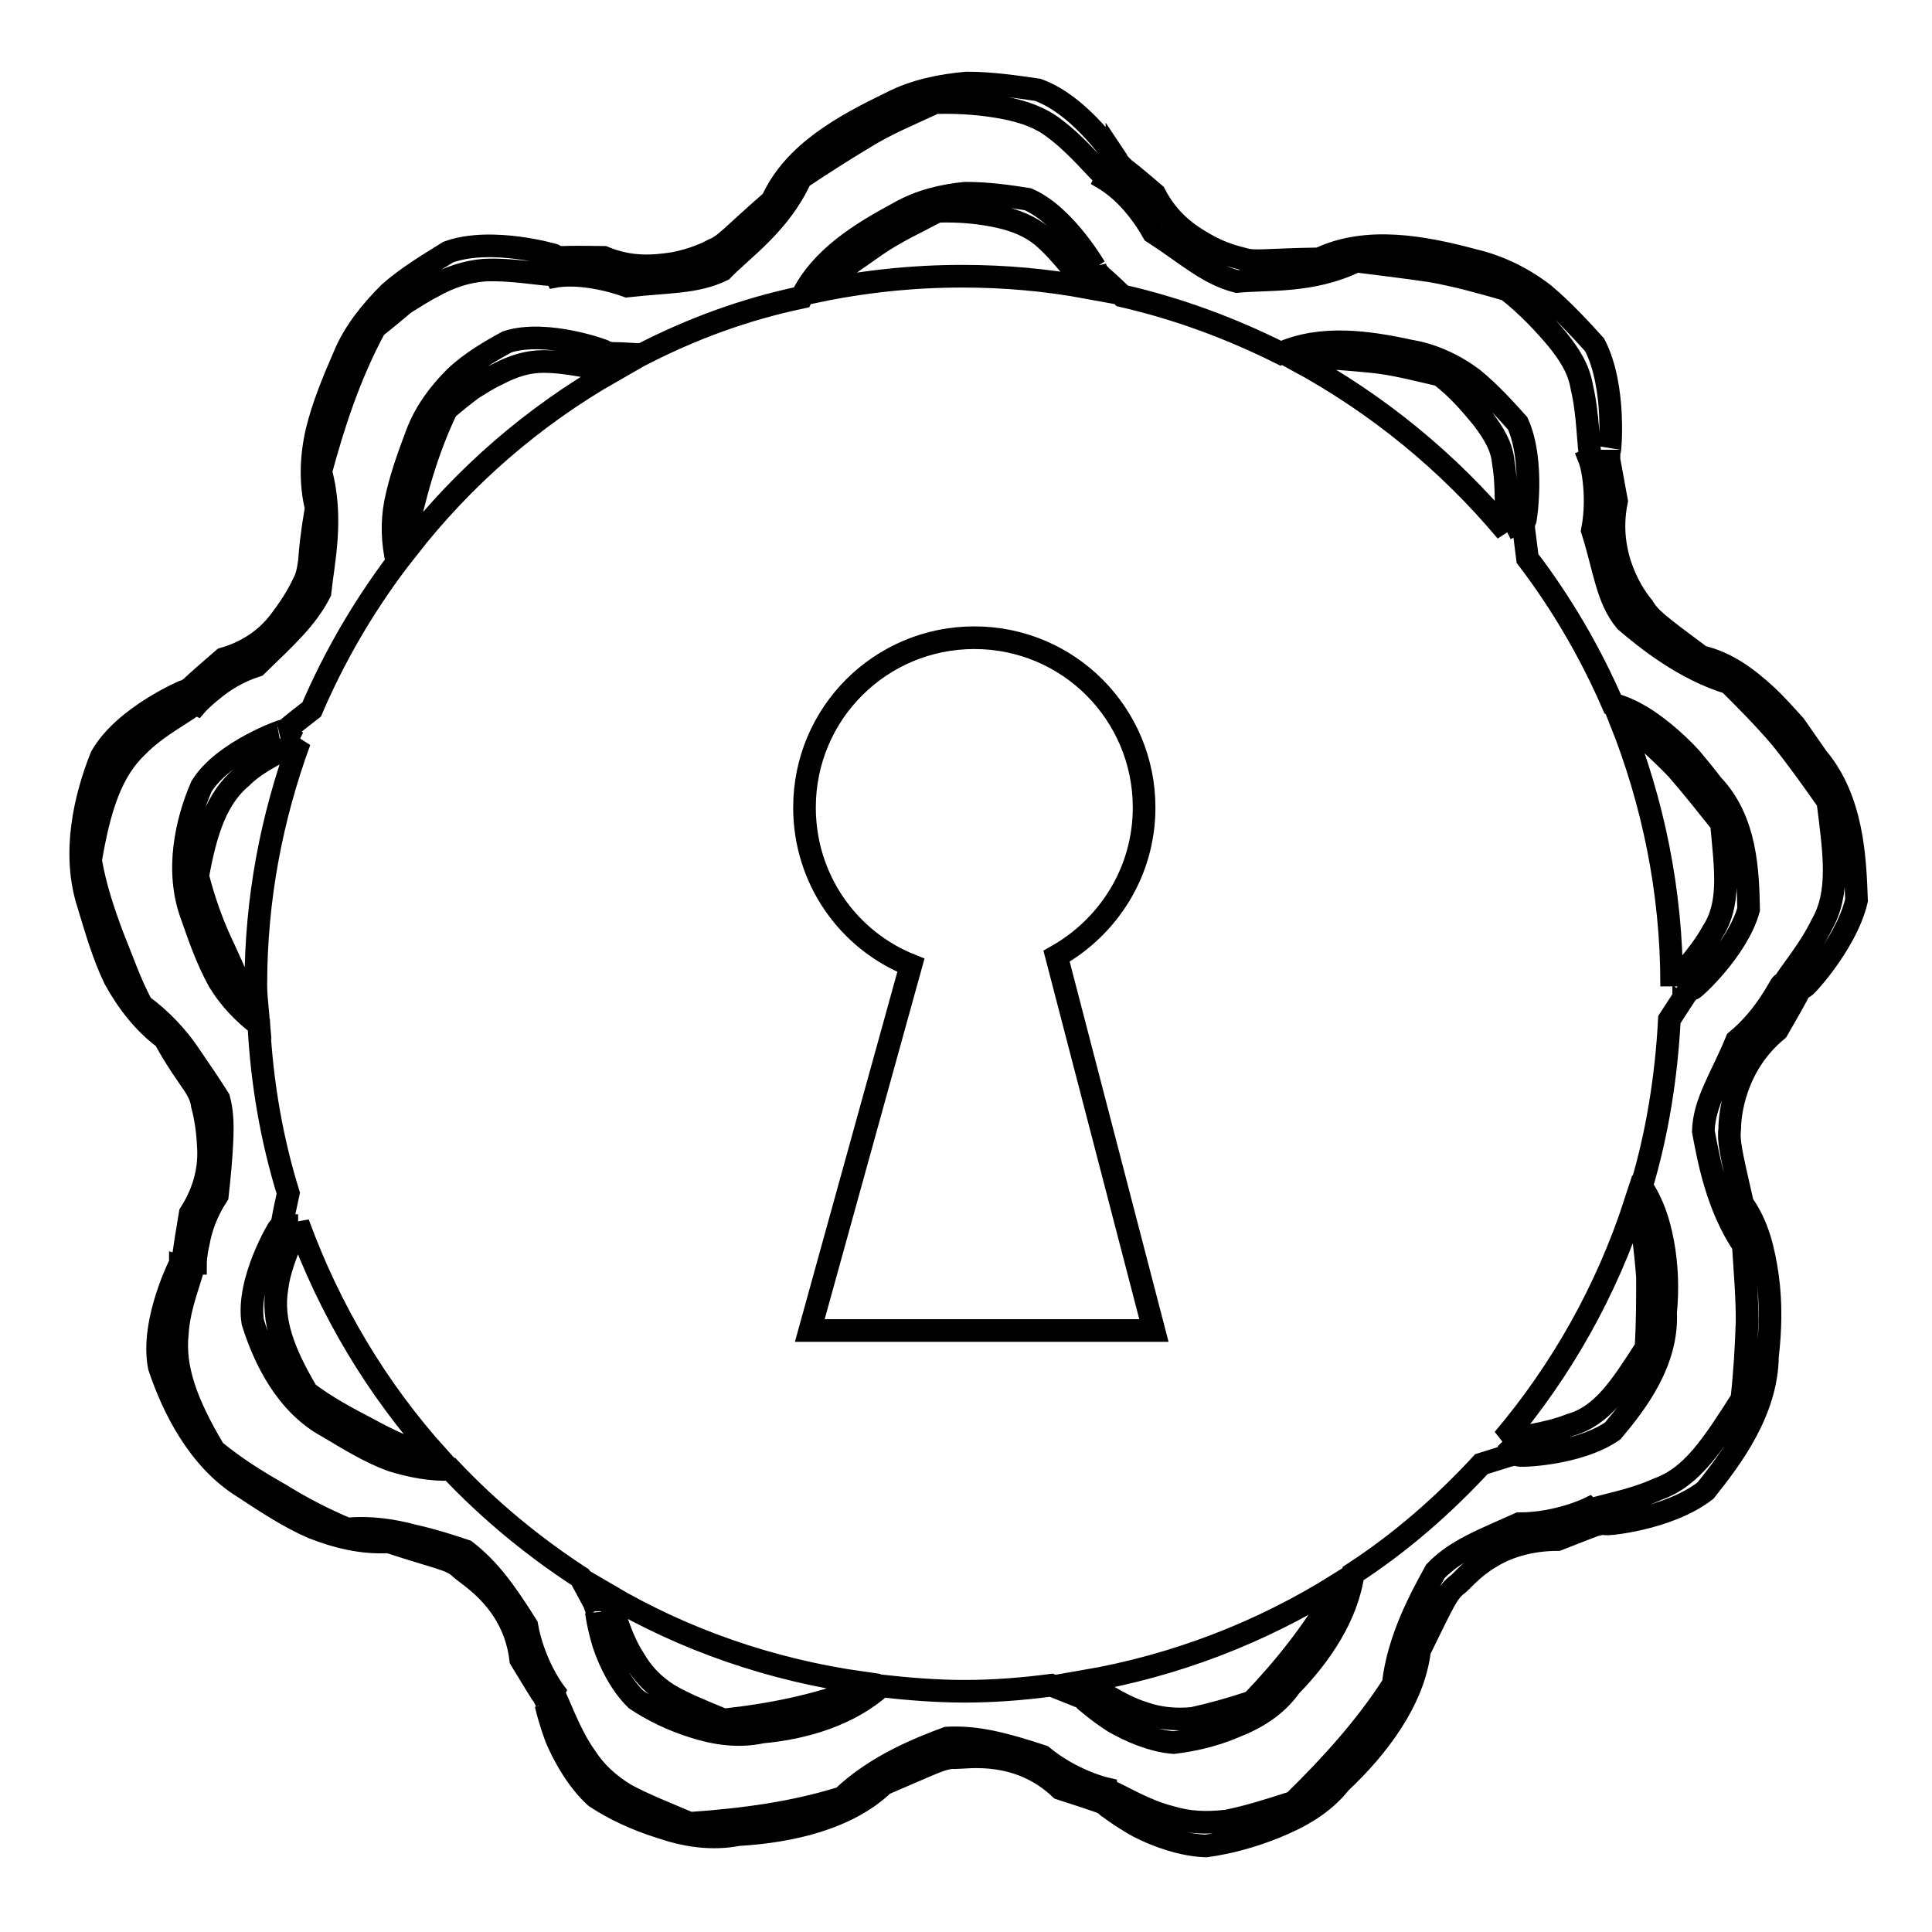
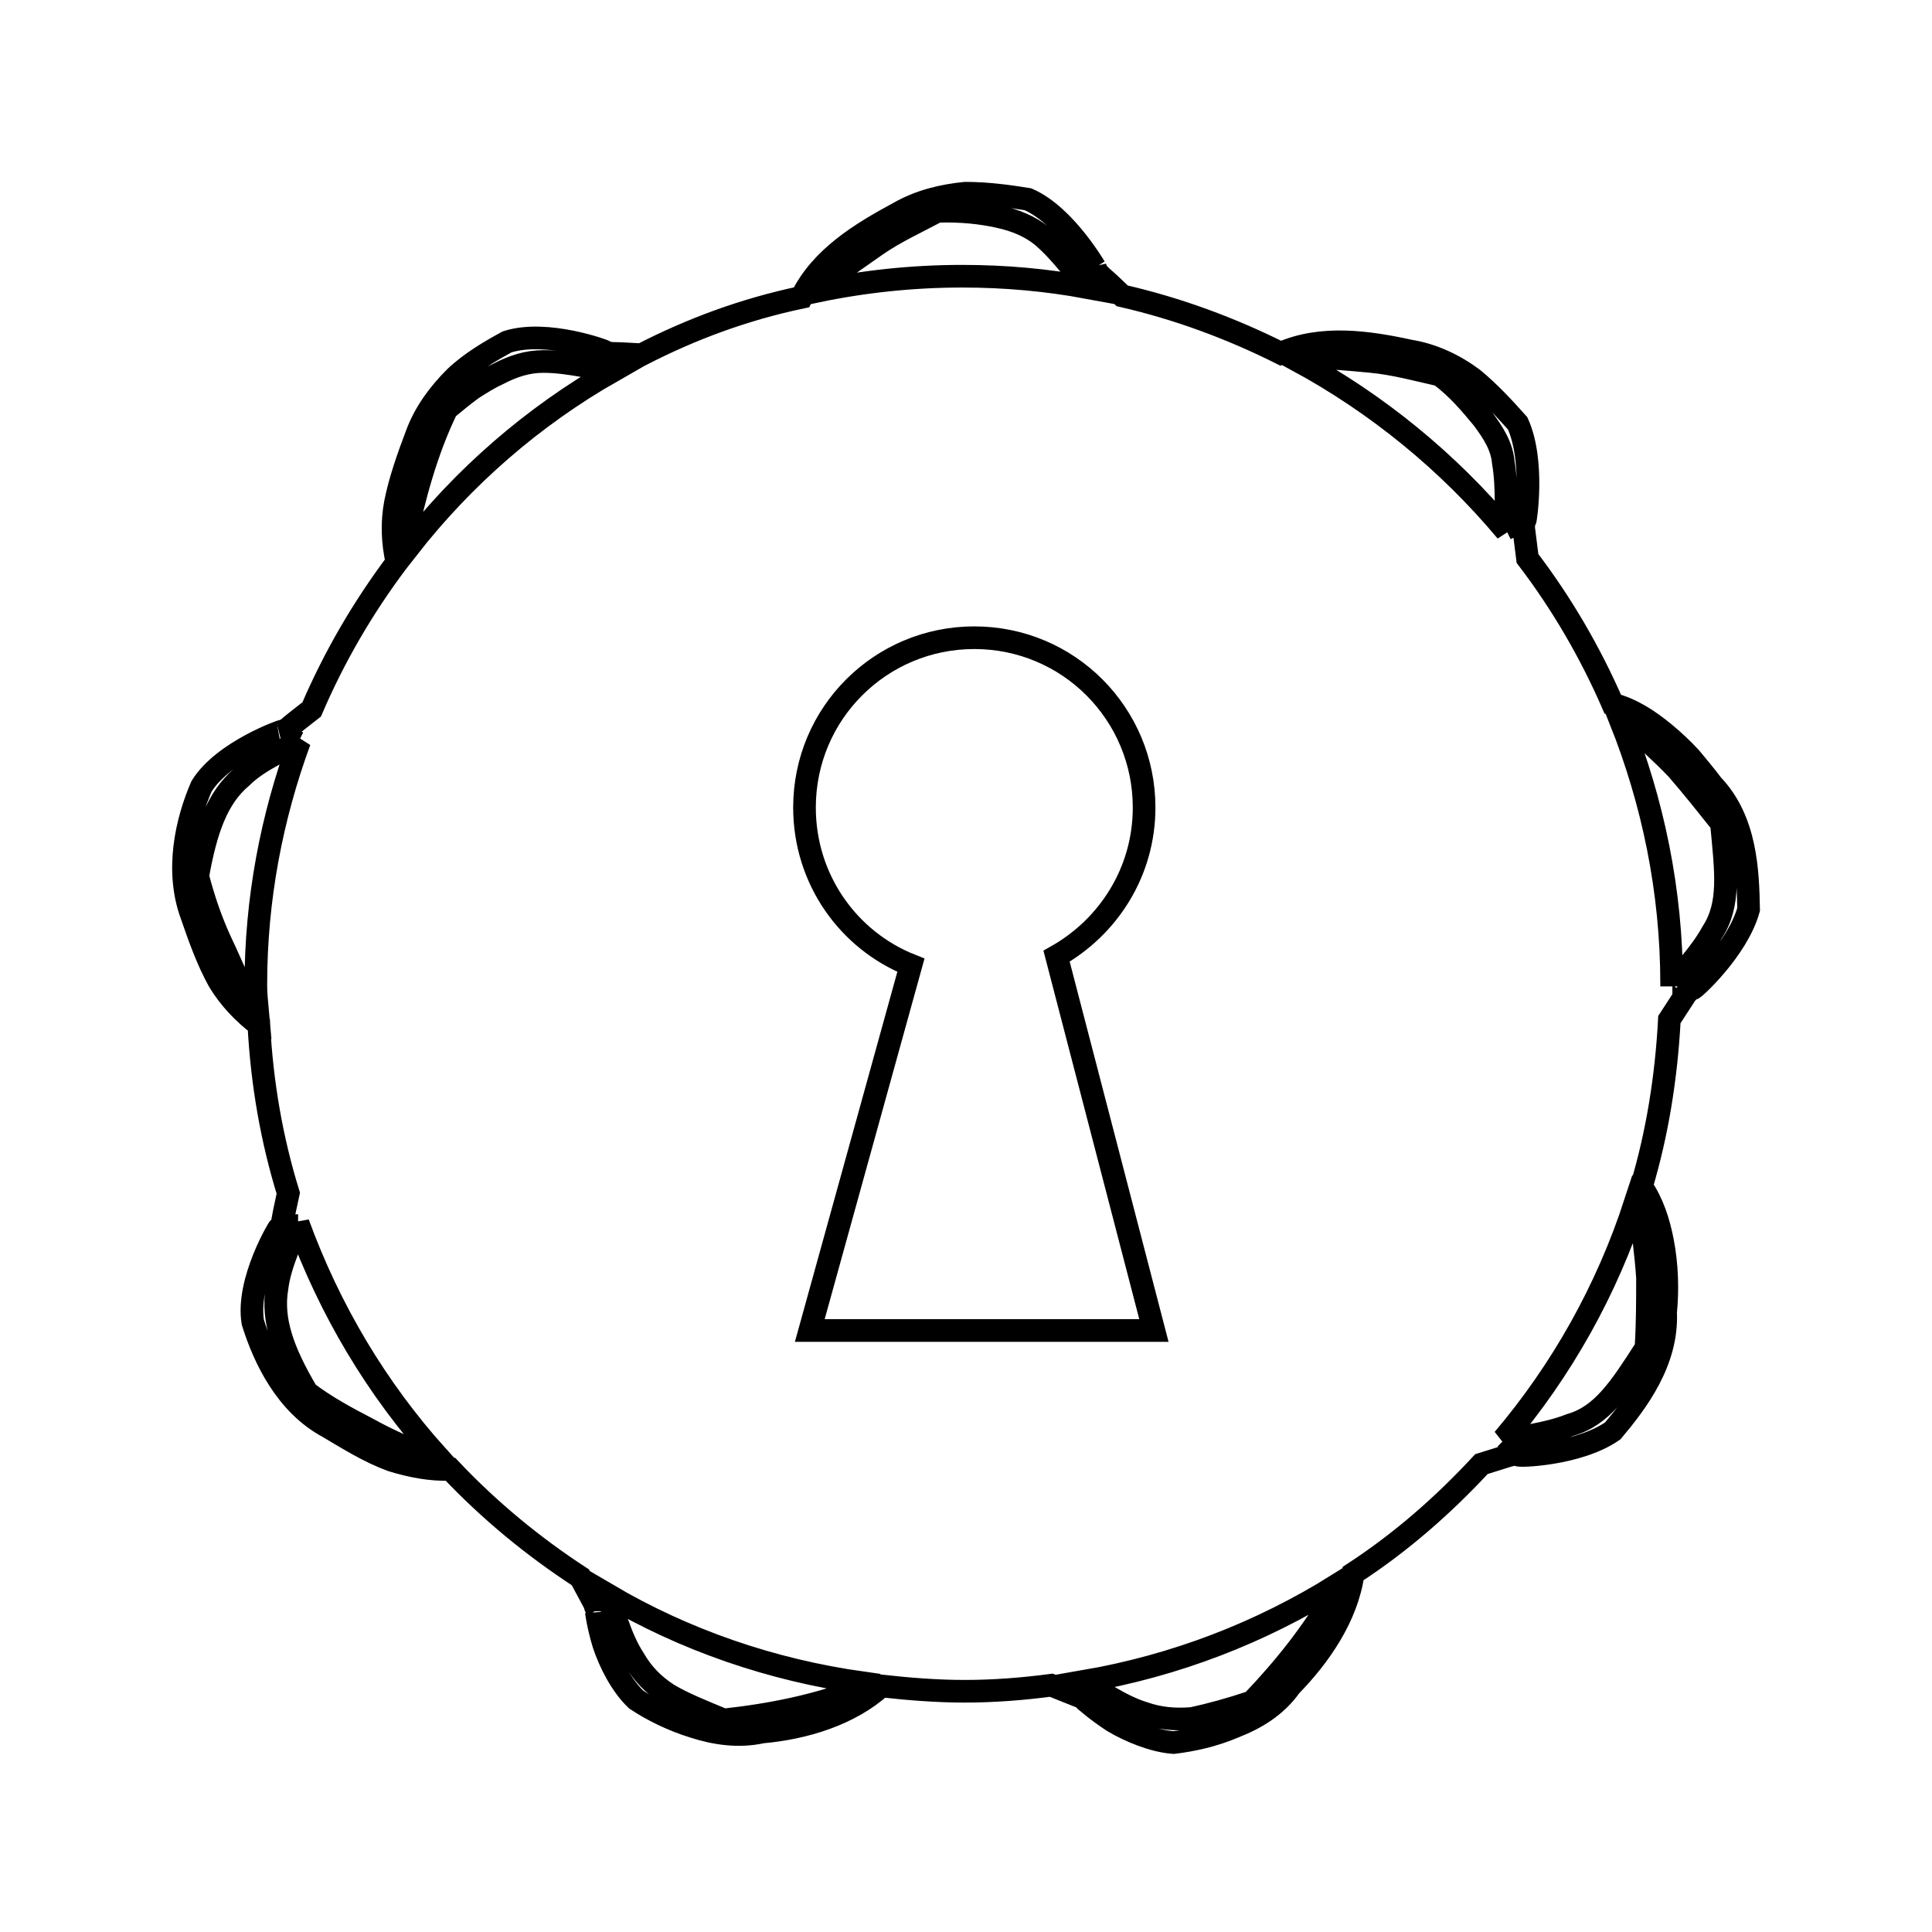
<svg xmlns="http://www.w3.org/2000/svg" version="1.1" x="0px" y="0px" viewBox="0 0 256 256" enable-background="new 0 0 256 256" xml:space="preserve">
  <g>
    <g>
      <g>
        <g>
-           <path stroke-width="3" fill-opacity="0" stroke="#000000" d="M246,119.3c-0.2-5.6-0.5-13.3-5.2-18.9c-1-1.4-2-2.9-3-4.3c-1.2-1.3-2.4-2.7-3.7-3.9c-2.6-2.4-5.3-4.4-8.7-5.2c-5.8-4.3-6.8-5.1-7.7-6.6c-1.1-1.3-5-6.7-3.5-14c-1.2-6.5-1-5.5-1-5.7c0,0,0-0.5,0-0.9c0-0.1,0.1-0.1,0.1-0.2c0,0,0,0,0,0c0,0.4,0.9-8.3-2-13.9c-1.9-2.1-4.1-4.5-6.7-6.7c-2.7-2.1-5.9-3.7-9.3-4.5c-6.7-1.8-14.2-3.2-20.5-0.2c-7.1,0.1-8.6,0.5-10.1,0c-0.8-0.2-2.9-0.7-5.1-2c-2.3-1.3-4.8-3.1-6.6-6.6c-5.1-4.4-4.4-3.4-4.4-3.7c0,0-0.3-0.3-0.6-0.6c0-0.1,0-0.2,0-0.2c0,0,0,0,0,0c0.2,0.3-4.6-7.2-10.5-9.3c-2.8-0.4-6.1-0.9-9.4-0.9c-3.4,0.3-6.9,1-10,2.6c-6.2,3-12.9,6.6-15.8,13c-5.3,4.6-6.2,5.9-7.8,6.5c-0.7,0.4-2.6,1.3-5.2,1.8c-2.6,0.4-5.7,0.7-9.3-0.8c-6.7-0.1-5.6,0.1-5.7,0c0,0-0.5,0-0.8-0.1c0-0.1-0.1-0.1-0.1-0.2c0,0,0,0,0,0c0.4,0.1-8.2-2.5-14-0.4c-2.4,1.5-5.3,3.2-7.8,5.4c-2.4,2.4-4.7,5.2-6,8.4c-1.4,3.2-2.8,6.6-3.6,9.9c-0.8,3.4-0.9,7-0.1,10.2c-0.6,3.5-0.8,5.6-0.9,7.1c-0.2,1.4-0.4,2.2-0.8,2.9c-0.3,0.7-1.3,2.6-2.9,4.7c-1.5,2.1-3.9,4.2-7.7,5.3c-5,4.3-4.1,3.7-4.3,3.8c0,0-0.4,0.3-0.7,0.5c-0.1,0-0.1,0-0.2,0c0,0,0,0,0,0c0.4-0.2-8,3.3-11,8.7c-2.1,5.3-3.9,12.7-1.7,19.5c1,3.3,2,6.8,3.5,9.9c1.7,3.1,3.9,5.9,6.6,7.9c1.7,3.1,3,4.8,3.8,6c0.8,1.2,1.1,2,1.2,2.8c0.2,0.7,0.7,2.8,0.8,5.4c0.2,2.6-0.3,5.7-2.4,9c-1.1,6.5-0.8,5.5-0.9,5.6c0,0-0.1,0.5-0.2,0.8c-0.1,0-0.1,0.1-0.2,0.1c0,0,0,0,0,0.1c0.2-0.4-4,7.6-2.8,13.7c1.8,5.4,5.2,12.3,11.2,16c2.9,1.9,5.9,3.9,9.1,5.3c3.3,1.3,6.7,2.1,10.1,1.9c6.7,2.2,8.3,2.3,9.5,3.5c1.2,1.1,7.1,4.4,8,12.1c3.4,5.6,2.9,4.7,3,4.8c0,0,0.2,0.4,0.4,0.8c0,0.1-0.1,0.1-0.1,0.2c0,0,0,0,0,0c0-0.1,0.4,1.9,1.4,4.6c1.1,2.6,2.9,5.7,5.2,7.8c2.4,1.6,5.4,3,8.6,4c3.2,1.1,6.7,1.7,10.3,1c6.9-0.4,14.5-2.1,19.3-6.7c6.6-2.8,7.9-3.6,9.5-3.5c1.6,0,8.3-1.2,13.9,4.1c6.2,2,5.3,1.8,5.4,1.8c0,0,0.4,0.2,0.8,0.4c0,0.1,0,0.2,0.1,0.2c0,0,0,0,0,0c-0.1-0.1,1.5,1.2,4,2.6c2.5,1.3,5.9,2.5,9,2.6c2.9-0.4,6-1.2,9.2-2.5c3.2-1.3,6.3-3,8.6-5.9c5-4.7,9.7-10.9,10.5-17.5c3.2-6.5,3.7-7.8,5.1-8.8c0.6-0.5,2-2.2,4.2-3.5c2.2-1.4,5.3-2.4,9-2.4c6.1-2.4,5.2-2,5.3-2c0,0,0.5-0.1,0.8-0.2c0.1,0,0.1,0.1,0.2,0.1c0,0,0,0,0,0c-0.3,0.2,8.3-0.5,13.3-4.4c3.5-4.4,8.1-10.5,8.2-17.8c0.4-3.4,0.5-7,0-10.6c-0.5-3.5-1.3-6.8-3.3-9.6c-1.6-7-1.9-8.3-1.7-10c0-1.7,0.6-8.3,6.3-13c3.3-5.7,2.7-4.9,2.8-5c0,0,0.4-0.5,0.6-0.8c0.1,0,0.1,0,0.2,0c0,0,0,0,0,0C238.5,131.6,244.6,125.3,246,119.3z M230.1,137.9c-2,4.9-4.3,8.1-4.4,12c0.7,3.7,1.8,9.9,5.3,15.1c0.2,3.3,0.5,6.6,0.5,10c-0.1,3.3-0.3,6.8-0.7,10.4c-3.9,6.1-6.6,10.3-11.1,11.9c-3.5,1.6-7.5,2.2-9,2.8l-0.2-0.2c0,0-4.1,2-9.2,2c-4.9,2.2-8.4,3.5-11.1,6.3c-1.8,3.3-4.9,8.8-5.6,15c-3.6,5.6-8.1,10.6-13.2,15.6c-3.4,1.1-6.3,2-8.9,2.5c-2.7,0.3-5,0.2-7.3-0.5c-3.7-0.9-7.2-3.2-8.7-3.7V237c0,0-4.4-1-8.4-4.3c-5.2-1.7-8.7-2.6-12.6-2.4c-3.5,1.3-9.4,3.6-13.9,7.9c-6.4,2-13,2.9-20.2,3.4c-3.3-1.4-6.1-2.5-8.5-3.8c-2.3-1.4-4-3-5.3-5c-2.2-3.1-3.5-7.1-4.3-8.5l0.1-0.2c0,0-2.7-3.6-3.6-8.7c-2.9-4.6-5-7.5-8.1-9.9c-1.8-0.6-4.2-1.4-6.9-2c-2.6-0.7-5.6-1.2-8.8-0.9c-3.1-1.3-6-2.8-8.9-4.6c-3-1.7-5.9-3.5-8.7-5.8c-3.7-6.2-5.4-10.9-4.9-15.5c0.2-3.8,2-7.7,2.2-9.3l0.2,0c0,0,0-1.1,0.4-2.8c0.3-1.7,1-3.9,2.5-6.2c0.3-2.7,0.5-4.9,0.6-7c0.1-2,0.1-4-0.4-5.8c-1-1.6-2.5-3.8-4-6c-1.5-2.2-3.6-4.5-6.2-6.4c-1.6-3-2.6-6-3.9-9.2c-1.2-3.2-2.3-6.5-2.9-10c1.2-7.1,2.8-11.9,6.2-15.1c2.6-2.7,6.5-4.6,7.7-5.7l0.2,0.1c0,0,0.7-0.8,2.1-1.9c1.3-1.1,3.3-2.4,5.8-3.2c3.9-3.8,6.6-6.2,8.4-9.7c0.4-3.9,1.8-9.8,0.1-16c1.7-6.3,3.8-12.8,7.2-19.1c1.4-1.1,2.7-2.2,3.9-3.2c1.3-0.8,2.5-1.6,3.7-2.2c2.3-1.3,4.5-2,6.8-2.2c3.9-0.2,8,0.7,9.5,0.6l0.1,0.2c0,0,1.1-0.2,2.8-0.1c1.7,0.1,4.1,0.5,6.6,1.4c5.3-0.6,9.1-0.4,12.6-2.1c2.7-2.8,7.7-6.2,10.4-12.2c2.7-1.8,5.5-3.6,8.5-5.4c2.9-1.8,6.1-3.1,9.3-4.6c3.6-0.1,6.6,0.2,9.2,0.7c2.6,0.5,4.8,1.3,6.6,2.7c3.1,2.3,5.7,5.6,6.9,6.6l-0.1,0.2c0,0,1,0.6,2.2,1.7c1.3,1.2,2.8,3,4.1,5.3c4.5,2.9,7.2,5.5,11.1,6.5c3.9-0.4,9.9,0.2,15.8-2.7c3.2,0.4,6.5,0.8,9.9,1.3c3.4,0.6,6.6,1.5,10.1,2.5c2.8,2.2,4.9,4.5,6.6,6.5c1.7,2.1,2.9,4,3.3,6.4c0.9,3.8,0.8,7.9,1.2,9.4l-0.2,0.1c0,0,0.4,1,0.6,2.8c0.2,1.7,0.3,4.1-0.2,6.7c1.6,5,1.9,9,4.4,12c2.8,2.4,7.8,6.4,13.7,8.2c2.3,2.3,4.7,4.7,6.9,7.3c2.1,2.6,4.1,5.4,6.2,8.4c0.9,7.1,1.6,12.1-0.8,16.3c-1.7,3.5-4.4,6.6-5.1,7.9l-0.2,0C235.9,130.4,234.1,134.6,230.1,137.9z" />
          <path stroke-width="3" fill-opacity="0" stroke="#000000" d="M224,100.4c-1.1-1.2-2.3-2.3-3.5-3.3c-2.1-1.7-4.2-3.1-6.8-3.8c-3-6.9-6.8-13.4-11.3-19.3c-0.6-4.7-0.5-4-0.5-4.1c0,0,0-0.5,0-0.8c0,0,0.1-0.1,0.2-0.2c0,0,0,0,0,0c0,0.3,1.3-7.7-1-12.8c-1.7-1.9-3.6-4-5.9-5.9c-2.4-1.8-5.3-3.2-8.4-3.7c-5.5-1.2-11.7-2.1-17.1,0.3c-6.6-3.3-13.6-5.9-21-7.6c-3.4-3.3-3-2.6-3-2.8c0,0-0.3-0.3-0.5-0.6c0-0.1,0-0.2,0-0.2c0,0,0,0,0,0c0.2,0.4-3.9-7-9-9.2c-2.5-0.4-5.3-0.8-8.3-0.8c-3,0.3-6,1-8.8,2.6c-5,2.7-10.3,5.9-12.9,11.2C98.6,41,91.6,43.6,85,47c-4.8-0.3-4-0.1-4.1-0.2c0,0-0.4-0.1-0.8-0.1c0,0-0.1-0.1-0.1-0.2c0,0,0,0,0,0c0.4,0.1-7.5-2.9-12.8-1.2C65,46.5,62.4,48,60.3,50c-2.1,2.1-4,4.6-5.1,7.6c-1.1,2.9-2.2,6-2.8,9c-0.5,2.6-0.4,5.3,0.2,7.9c-4.5,6-8.3,12.5-11.3,19.5c-3.6,2.8-3,2.4-3.1,2.5c0,0-0.4,0.2-0.7,0.4c-0.1,0-0.2,0-0.2,0c0,0,0,0,0,0c0.4-0.2-7.7,2.6-10.6,7.3c-2,4.6-3.5,11.2-1.3,17.1c1,2.9,2.1,6,3.6,8.7c1.4,2.3,3.2,4.2,5.3,5.8c0.4,7.7,1.7,15.2,3.9,22.3c-1,4.5-0.7,3.8-0.8,3.9c0,0-0.1,0.4-0.3,0.7c-0.1,0-0.1,0.1-0.2,0.1c0,0,0,0,0,0c0.2-0.4-4.3,6.9-3.4,12.4c1.5,4.8,4.4,10.9,10,13.9c2.7,1.6,5.4,3.3,8.4,4.4c2.6,0.8,5.2,1.3,7.8,1.2c5.1,5.4,10.9,10.2,17.2,14.3c2.2,4.1,1.9,3.5,1.9,3.6c0,0,0.1,0.4,0.3,0.7c0,0.1-0.1,0.1-0.1,0.2c0,0,0,0,0,0c0-0.1,0.2,1.8,1,4.4c0.8,2.4,2.3,5.4,4.3,7.3c2.1,1.4,4.7,2.7,7.6,3.6c2.8,0.9,5.9,1.4,9.1,0.7c5.6-0.5,11.6-2.3,15.8-6.1c3.6,0.4,7.3,0.7,11,0.7c3.9,0,7.7-0.3,11.5-0.8c4.3,1.7,3.7,1.5,3.8,1.5c0,0,0.4,0.2,0.7,0.4c0,0.1,0,0.2,0.1,0.2c0,0,0,0,0,0c-0.1-0.1,1.3,1.2,3.6,2.7c2.2,1.3,5.3,2.6,8,2.8c2.5-0.3,5.3-0.9,8.1-2.1c2.8-1.1,5.5-2.7,7.4-5.4c3.9-4,7.5-9.2,8.3-14.9c6.3-4.1,11.9-9,17-14.5c4.5-1.4,3.8-1.2,3.9-1.2c0,0,0.4-0.1,0.8-0.1c0.1,0,0.1,0.1,0.2,0.1c0,0,0,0,0,0c-0.2,0.2,7.9,0,12.5-3.2c3.2-3.8,7.3-9.2,7-15.7c0.3-3,0.2-6.3-0.4-9.4c-0.5-2.6-1.3-5.1-2.8-7.3c2.1-7,3.3-14.5,3.7-22.1c2.6-4,2.2-3.4,2.3-3.5c0,0,0.3-0.3,0.5-0.6c0.1,0,0.2,0,0.3,0c0,0,0,0,0,0c-0.1,0.3,5.9-5.1,7.4-10.5c-0.1-5-0.3-11.8-4.8-16.5C226,102.8,225,101.6,224,100.4z M107.3,176.3c13.4-48.4,0,0,13.4-48.4c-8.3-3.3-14.1-11.4-14.1-20.9c0-12.5,10.1-22.5,22.5-22.5c12.5,0,22.5,10.1,22.5,22.5c0,8.5-4.7,15.8-11.6,19.7c12.9,49.6,12.9,49.6,12.9,49.6S109,176.3,107.3,176.3z M172.8,47.2c2.9,0.2,5.9,0.4,8.9,0.7c3.1,0.3,6,1.1,9.1,1.8c2.5,1.9,4.2,4,5.7,5.8c1.4,1.9,2.5,3.6,2.7,5.8c0.6,3.5,0.2,7.3,0.5,8.7l-0.2,0.1c0,0,0,0.1,0.1,0.3c-7.7-9.2-17.1-16.9-27.8-22.7C172.2,47.6,172.5,47.4,172.8,47.2z M108.8,37.7c2.3-1.7,4.7-3.4,7.3-5.2c2.6-1.8,5.3-3,8.1-4.5c3.2-0.1,5.8,0.2,8.1,0.7c2.3,0.5,4.2,1.3,5.8,2.6c2.7,2.3,4.8,5.5,5.9,6.4l-0.1,0.2c0,0,0.1,0.1,0.2,0.2c-5.4-1-10.9-1.5-16.6-1.5c-6.6,0-13.1,0.7-19.3,2C108.4,38.3,108.6,38.1,108.8,37.7z M53.7,71.5c1.2-5.7,2.8-11.7,5.5-17.3c1.2-1,2.3-1.9,3.4-2.7c1.1-0.7,2.2-1.4,3.3-1.9c2.1-1.1,4-1.7,6.1-1.7c3.5,0,7.3,1.1,8.7,1.1l0.1,0.2c0,0,0.1,0,0.3,0c-10.5,6-19.7,14-27.1,23.5C53.8,72.3,53.8,71.9,53.7,71.5z M33.2,132.9c-1.6-2.6-2.6-5.3-3.9-8c-1.3-2.8-2.3-5.7-3.1-8.8c1.1-6.2,2.6-10.4,5.8-13.1c2.4-2.4,6.2-3.8,7.3-4.7l0.2,0.1c0,0,0.1-0.1,0.2-0.2c-3.7,10.1-5.8,20.9-5.8,32.3c0,1.1,0.1,2.1,0.2,3.2C33.7,133.3,33.5,133.1,33.2,132.9z M56.9,193c-2.8-1-5.5-2.2-8.2-3.7c-2.7-1.4-5.5-2.9-8-4.8c-3.2-5.4-4.7-9.6-4-13.8c0.4-3.4,2.3-6.9,2.6-8.3l0.2,0c0,0,0-0.1,0-0.3C43.7,173.6,49.9,184,58,193C57.6,193,57.2,193,56.9,193z M113.7,223.9c-5.6,2.1-11.4,3.3-17.8,4c-2.9-1.2-5.4-2.2-7.4-3.4c-2-1.3-3.4-2.8-4.5-4.7c-1.9-2.9-2.7-6.7-3.4-8l0.1-0.2c0,0-0.1-0.1-0.2-0.3c10.2,6,21.7,10,33.9,11.7C114.2,223.4,113.9,223.6,113.7,223.9z M177,211c-3,5.2-6.7,9.9-11.1,14.5c-3,1-5.6,1.7-7.9,2.2c-2.3,0.2-4.4,0-6.4-0.7c-3.3-1-6.4-3.4-7.7-3.9v-0.2c0,0-0.1,0-0.3-0.1c12.2-2.1,23.5-6.5,33.6-12.8C177.1,210.3,177,210.6,177,211z M217.3,160.4c0.4,2.9,0.8,5.9,1,8.9c0,3,0,6.1-0.2,9.3c-3.4,5.3-5.8,9-10,10.2c-3.3,1.3-7,1.6-8.4,2l-0.2-0.2c0,0-0.1,0-0.3,0.1c7.7-9.1,13.7-19.7,17.5-31.4C217,159.8,217.1,160.1,217.3,160.4z M226.9,123.5c-1.7,3.1-4.4,5.7-5.1,6.9l-0.2,0c0,0-0.1,0.1-0.1,0.3c0-0.1,0-0.2,0-0.3c0-12.4-2.5-24.2-6.8-35c0.4,0.1,0.7,0.2,1,0.3c2.1,2,4.4,4,6.5,6.2c2,2.3,3.9,4.7,5.9,7.2C228.7,115.5,229.3,119.8,226.9,123.5z" />
        </g>
      </g>
      <g />
      <g />
      <g />
      <g />
      <g />
      <g />
      <g />
      <g />
      <g />
      <g />
      <g />
      <g />
      <g />
      <g />
      <g />
    </g>
  </g>
</svg>